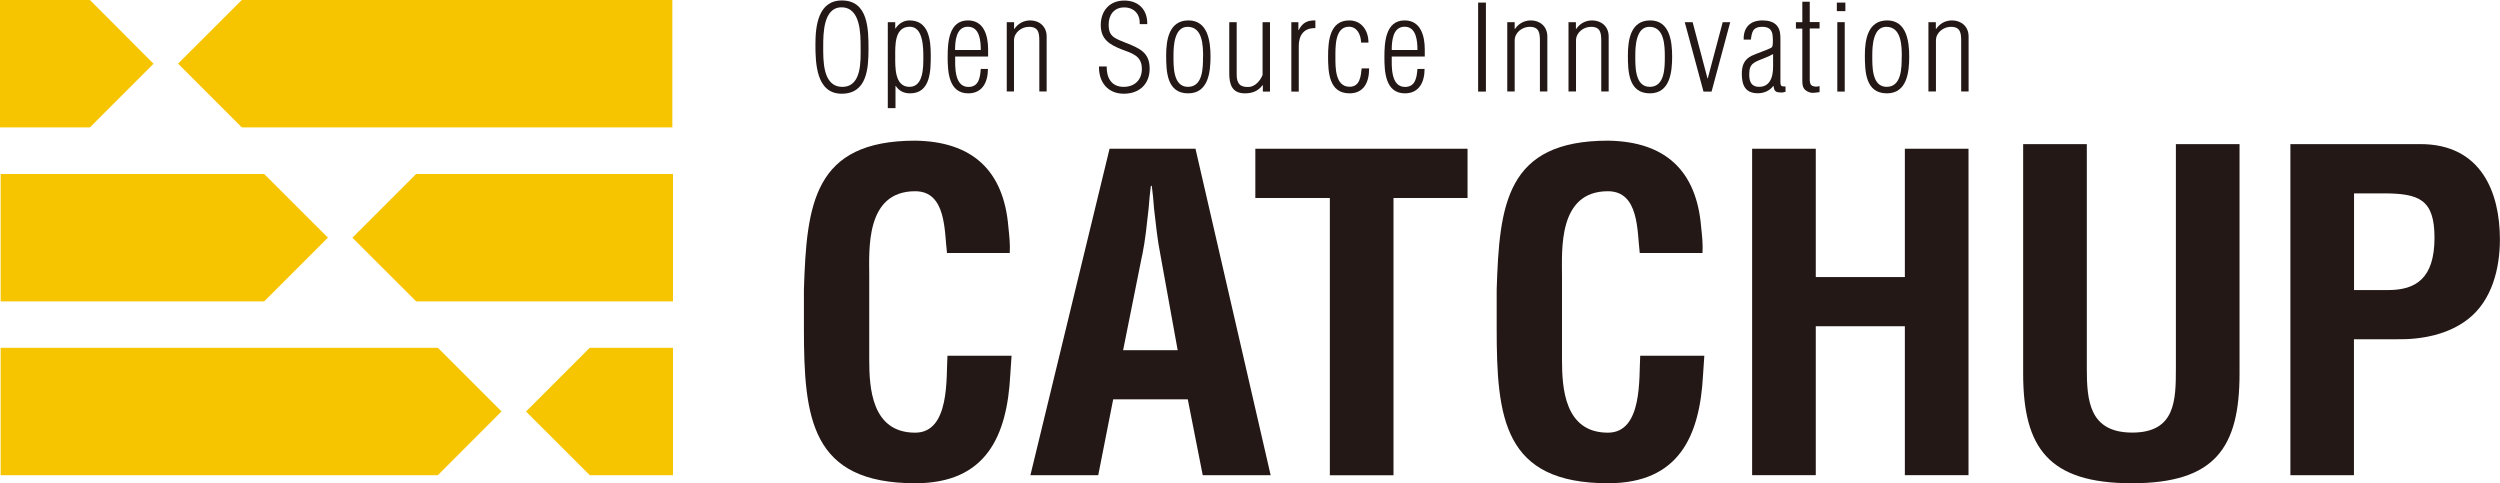
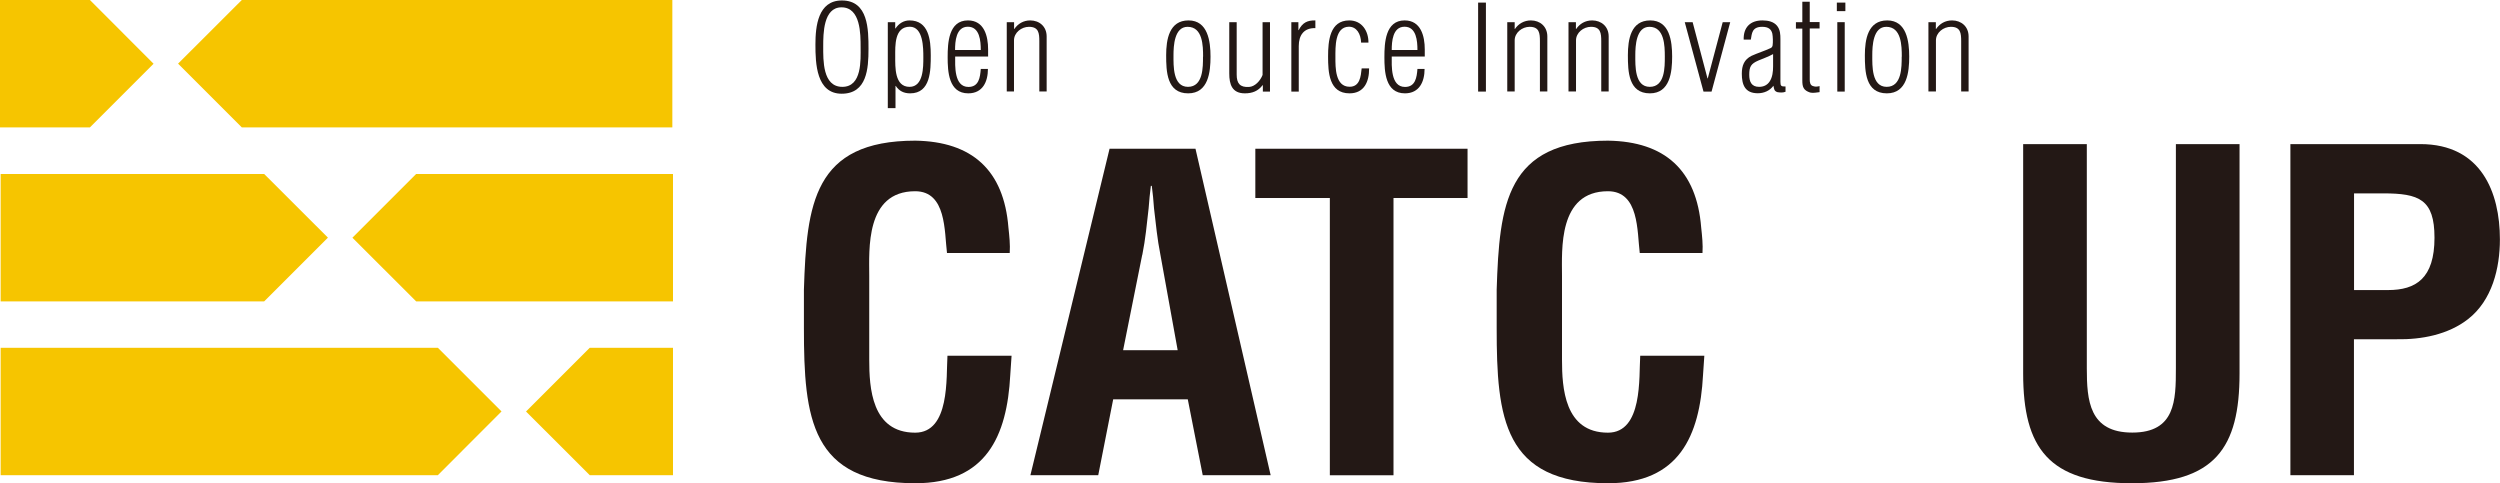
<svg xmlns="http://www.w3.org/2000/svg" id="_レイヤー_1" data-name="レイヤー_1" version="1.1" viewBox="0 0 269.43 52.08">
  <defs>
    <style>
      .st0 {
        fill: #231815;
      }

      .st1 {
        fill: #f6c500;
      }
    </style>
  </defs>
  <g>
    <polygon class="st1" points="16.55 6.87 9.69 0 0 0 0 13.73 9.69 13.73 16.55 6.87" />
    <polygon class="st1" points="35.34 25.61 28.47 18.75 28.47 18.75 .07 18.75 .07 32.48 28.47 32.48 35.34 25.61" />
    <polygon class="st1" points="47.19 37.48 .07 37.48 .07 51.21 47.19 51.21 54.05 44.34 47.19 37.48 47.19 37.48" />
    <polygon class="st1" points="63.56 37.48 56.69 44.35 63.56 51.21 72.53 51.21 72.53 37.48 63.56 37.48 63.56 37.48" />
    <polygon class="st1" points="44.85 18.75 37.98 25.62 44.85 32.48 72.53 32.48 72.53 18.75 44.85 18.75 44.85 18.75" />
    <polygon class="st1" points="26.06 0 26.06 0 19.19 6.86 26.06 13.73 72.46 13.73 72.46 0 26.06 0" />
  </g>
  <g>
    <path class="st0" d="M87.88,4.8c0-1.96.27-4.75,2.85-4.75,2.86,0,2.87,3.14,2.87,5.23s-.16,4.82-2.89,4.82-2.83-3.26-2.83-5.29ZM92.75,5.09c0-1.41.01-4.3-2.06-4.3-1.96,0-1.97,2.83-1.97,4.21,0,1.47-.08,4.36,2.06,4.36s1.97-2.91,1.97-4.27Z" />
    <path class="st0" d="M106.5,6.09h-3.56c0,.96-.14,3.28,1.43,3.28,1.13,0,1.26-1.04,1.33-1.94h.77c0,1.37-.56,2.63-2.12,2.63-2.12,0-2.22-2.36-2.22-3.9s.1-3.96,2.19-3.96c1.76,0,2.17,1.71,2.17,3.12v.76ZM105.7,5.39c0-.95-.1-2.51-1.39-2.51s-1.38,1.62-1.38,2.51h2.77Z" />
    <path class="st0" d="M109.29,9.86h-.79V2.39h.79v.73h.03c.38-.56.98-.92,1.71-.92.98,0,1.77.65,1.77,1.73v5.93h-.79v-5.43c0-.86-.07-1.54-1.12-1.54-.8,0-1.61.62-1.61,1.46v5.51Z" />
-     <path class="st0" d="M121.41,4.64c1.43.59,2.49,1.02,2.49,2.76,0,1.64-1.08,2.7-2.79,2.7s-2.71-1.24-2.67-2.94h.83c-.02,1.2.49,2.2,1.83,2.2,1.17,0,1.96-.74,1.96-1.93,0-1.44-1.06-1.68-2.18-2.11-1.31-.51-2.25-1.09-2.25-2.62s.95-2.64,2.53-2.64,2.52,1.03,2.48,2.54h-.81c.05-1.06-.59-1.8-1.68-1.8s-1.67.81-1.67,1.86c0,.94.31,1.32,1.18,1.68l.75.31Z" />
    <path class="st0" d="M125.68,5.95c0-1.68.32-3.75,2.41-3.75s2.37,2.26,2.37,3.9-.22,3.96-2.41,3.96c-2.31,0-2.37-2.37-2.37-4.11ZM129.66,6.11c0-1.16-.03-3.22-1.67-3.22-1.43,0-1.52,2.05-1.52,3.07,0,1.11-.08,3.4,1.56,3.4s1.62-2.13,1.62-3.25Z" />
    <path class="st0" d="M136.07,2.39h.8v7.48h-.77v-.69h-.03c-.48.64-1.11.88-1.91.88-1.39,0-1.68-.98-1.68-2.14V2.39h.8v5.66c0,.95.37,1.38,1.33,1.32.63-.03,1.21-.65,1.46-1.29V2.39Z" />
    <path class="st0" d="M139.93,3.25h.03c.4-.79.92-1.07,1.8-1.05v.83c-1.24-.03-1.79.76-1.79,1.94v4.9h-.8V2.39h.76v.87Z" />
    <path class="st0" d="M147.55,7.39c.01,1.38-.51,2.67-2.11,2.67-2.22,0-2.31-2.29-2.31-3.97s.18-3.89,2.28-3.89c1.37,0,2.08,1.15,2.07,2.39h-.79c-.03-.91-.47-1.73-1.34-1.71-1.5.04-1.43,2.17-1.43,3.33,0,1.04-.03,3.14,1.53,3.14,1.11,0,1.21-1.12,1.3-1.98h.8Z" />
    <path class="st0" d="M153.55,6.09h-3.56c0,.96-.14,3.28,1.43,3.28,1.13,0,1.27-1.04,1.34-1.94h.77c0,1.37-.56,2.63-2.12,2.63-2.12,0-2.21-2.36-2.21-3.9s.1-3.96,2.18-3.96c1.76,0,2.17,1.71,2.17,3.12v.76ZM152.76,5.39c0-.95-.1-2.51-1.39-2.51s-1.38,1.62-1.38,2.51h2.77Z" />
    <path class="st0" d="M159.3,9.86V.28h.84v9.59h-.84Z" />
    <path class="st0" d="M163.24,9.86h-.8V2.39h.8v.73h.03c.38-.56.98-.92,1.72-.92.97,0,1.77.65,1.77,1.73v5.93h-.8v-5.43c0-.86-.07-1.54-1.11-1.54-.8,0-1.61.62-1.61,1.46v5.51Z" />
    <path class="st0" d="M169.84,9.86h-.8V2.39h.8v.73h.03c.38-.56.97-.92,1.72-.92.98,0,1.78.65,1.78,1.73v5.93h-.8v-5.43c0-.86-.07-1.54-1.11-1.54-.8,0-1.61.62-1.61,1.46v5.51Z" />
    <path class="st0" d="M175.44,5.95c0-1.68.31-3.75,2.41-3.75s2.36,2.26,2.36,3.9-.22,3.96-2.4,3.96c-2.31,0-2.37-2.37-2.37-4.11ZM179.42,6.11c0-1.16-.03-3.22-1.66-3.22-1.43,0-1.52,2.05-1.52,3.07,0,1.11-.08,3.4,1.56,3.4s1.62-2.13,1.62-3.25Z" />
    <path class="st0" d="M184.02,8.45h.03l1.61-6.06h.81l-2.01,7.48h-.87l-2.02-7.48h.85l1.6,6.06Z" />
    <path class="st0" d="M187.92,4.27c-.04-1.31.7-2.07,2.02-2.07.63,0,1.21.14,1.57.57.35.43.37.94.37,1.46v4.59c0,.45.08.51.55.5v.57c-.27.11-.59.09-.88.04-.36-.13-.34-.32-.42-.68h-.01c-.4.54-1.02.8-1.68.8-1.39,0-1.72-.93-1.72-2.11,0-.87.25-1.52,1.04-1.92.68-.31,1.41-.53,2.07-.84.13-.05.2-.2.21-.3.05-.32.03-.94-.03-1.25-.11-.45-.39-.74-1.09-.74-1.12,0-1.11.72-1.23,1.38h-.77ZM191.09,5.83c-.53.29-1.06.47-1.58.69-.81.35-.99.66-.99,1.54,0,.73.23,1.3,1.06,1.3.53,0,.89-.22,1.12-.55.33-.47.39-1.11.39-1.66v-1.32Z" />
    <path class="st0" d="M196.1,9.93c-.27.04-.76.12-1.03.04-.7-.24-.83-.58-.83-1.3V3.08h-.69v-.69h.69V.19h.8v2.19h1.06v.69h-1.06v5.51c0,.26.03.64.4.71.2.08.46.04.66-.01v.65Z" />
    <path class="st0" d="M197.96,1.2V.28h.92v.92h-.92ZM198.01,9.86V2.39h.8v7.48h-.8Z" />
    <path class="st0" d="M200.98,5.95c0-1.68.32-3.75,2.41-3.75s2.37,2.26,2.37,3.9-.22,3.96-2.41,3.96c-2.31,0-2.37-2.37-2.37-4.11ZM204.96,6.11c0-1.16-.03-3.22-1.67-3.22-1.43,0-1.51,2.05-1.51,3.07,0,1.11-.08,3.4,1.55,3.4s1.62-2.13,1.62-3.25Z" />
    <path class="st0" d="M208.63,9.86h-.8V2.39h.8v.73h.03c.38-.56.97-.92,1.72-.92.98,0,1.78.65,1.78,1.73v5.93h-.8v-5.43c0-.86-.07-1.54-1.11-1.54-.8,0-1.61.62-1.61,1.46v5.51Z" />
    <path class="st0" d="M98.02,2.2c-.64,0-1.17.35-1.51.87h-.03v-.68h-.8v9.26h.83v-2.39h.03c.37.56.88.8,1.55.8,2.22,0,2.22-2.49,2.22-4.12s-.21-3.74-2.29-3.74ZM98.02,9.36c-1.62,0-1.54-2.14-1.54-3.28s-.1-3.2,1.57-3.2c1.46,0,1.46,2.29,1.46,3.31s.02,3.17-1.49,3.17Z" />
  </g>
  <g>
    <path class="st0" d="M109.02,38.33c-.05.68-.1,1.4-.14,2.07-.35,6.61-2.6,11.68-10.24,11.68-11.27,0-12-7.04-12-16.7v-4.16c.29-9.21,1.03-16.06,12-16.06,6.12.09,9.55,3.18,10.04,9.36.1.92.2,1.84.14,2.75h-6.76c-.29-2.32-.05-6.66-3.43-6.66-5.39,0-4.95,6.32-4.95,9.12v9.04c0,2.99.24,7.86,4.95,7.86,3.77,0,3.33-5.98,3.48-8.29h6.91Z" />
    <path class="st0" d="M135.28,16.03h22.88v5.31h-7.98v29.88h-6.86v-29.88h-8.03v-5.31Z" />
    <path class="st0" d="M183.68,38.33c-.05.68-.1,1.4-.14,2.07-.35,6.61-2.6,11.68-10.24,11.68-11.27,0-12-7.04-12-16.7v-4.16c.29-9.21,1.03-16.06,12-16.06,6.13.09,9.55,3.18,10.04,9.36.1.92.2,1.84.14,2.75h-6.76c-.29-2.32-.05-6.66-3.43-6.66-5.39,0-4.95,6.32-4.95,9.12v9.04c0,2.99.25,7.86,4.95,7.86,3.77,0,3.33-5.98,3.48-8.29h6.91Z" />
-     <path class="st0" d="M188.83,51.21V16.03h6.86v13.83h9.6v-13.83h6.86v35.18h-6.86v-16.05h-9.6v16.05h-6.86Z" />
    <path class="st0" d="M234.5,15.53h6.86v24.73c0,8.01-2.65,11.82-11.61,11.82s-11.71-3.81-11.71-11.82V15.53h6.86v24.15c0,3.47.25,6.94,4.9,6.94s4.7-3.47,4.7-6.94V15.53Z" />
    <path class="st0" d="M246.84,51.21V15.53h14.01c6.56,0,8.57,5.21,8.57,10.27,0,3.09-.83,6.56-3.43,8.59-2.16,1.69-5.05,2.22-7.7,2.17h-4.6v14.65h-6.86ZM253.7,31.26h3.67c2.99,0,5-1.25,5-5.64,0-4.15-1.67-4.78-5.54-4.78h-3.13v10.42Z" />
    <path class="st0" d="M118.36,51.21l1.61-8.17h8.04l1.61,8.17h7.32l-8.1-35.18h-9.26l-8.53,35.18h7.31ZM123.11,27.46c.34-1.69.49-3.33.68-5.01.05-.82.15-1.64.24-2.42h.1c.1.78.19,1.59.24,2.42.2,1.68.35,3.32.69,5.01l1.86,10.28h-5.88l2.06-10.28Z" />
  </g>
</svg>